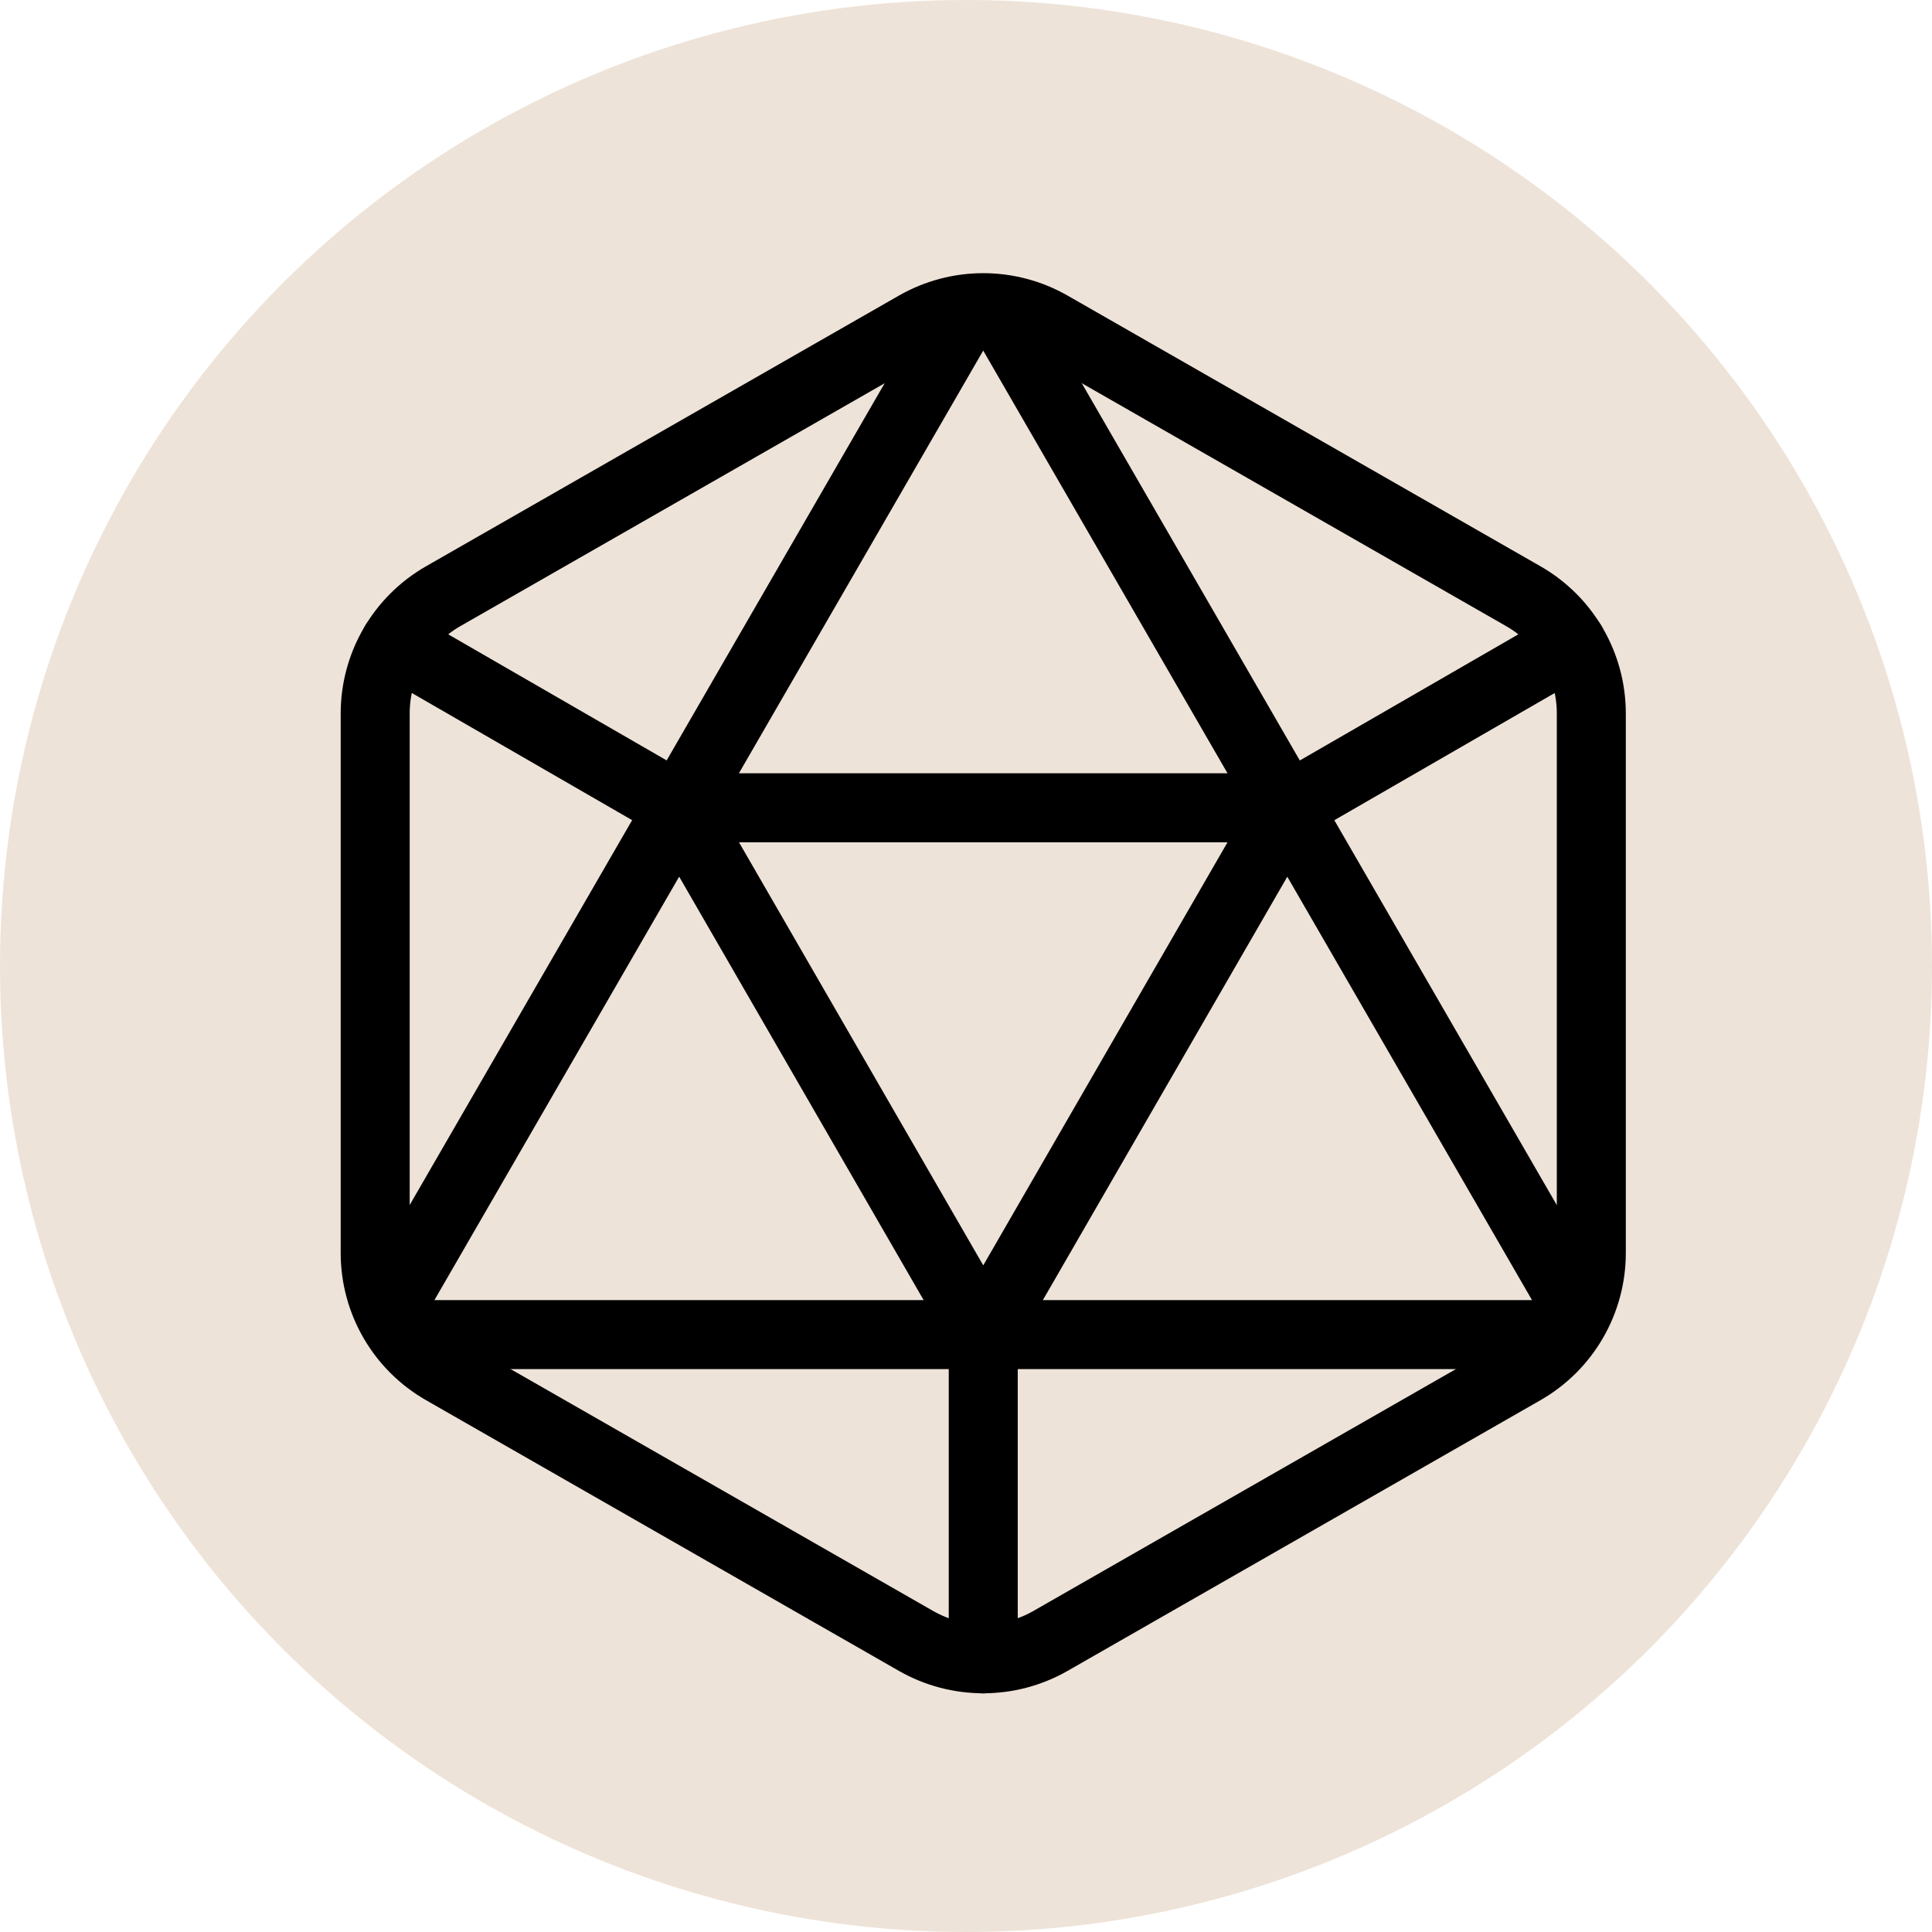
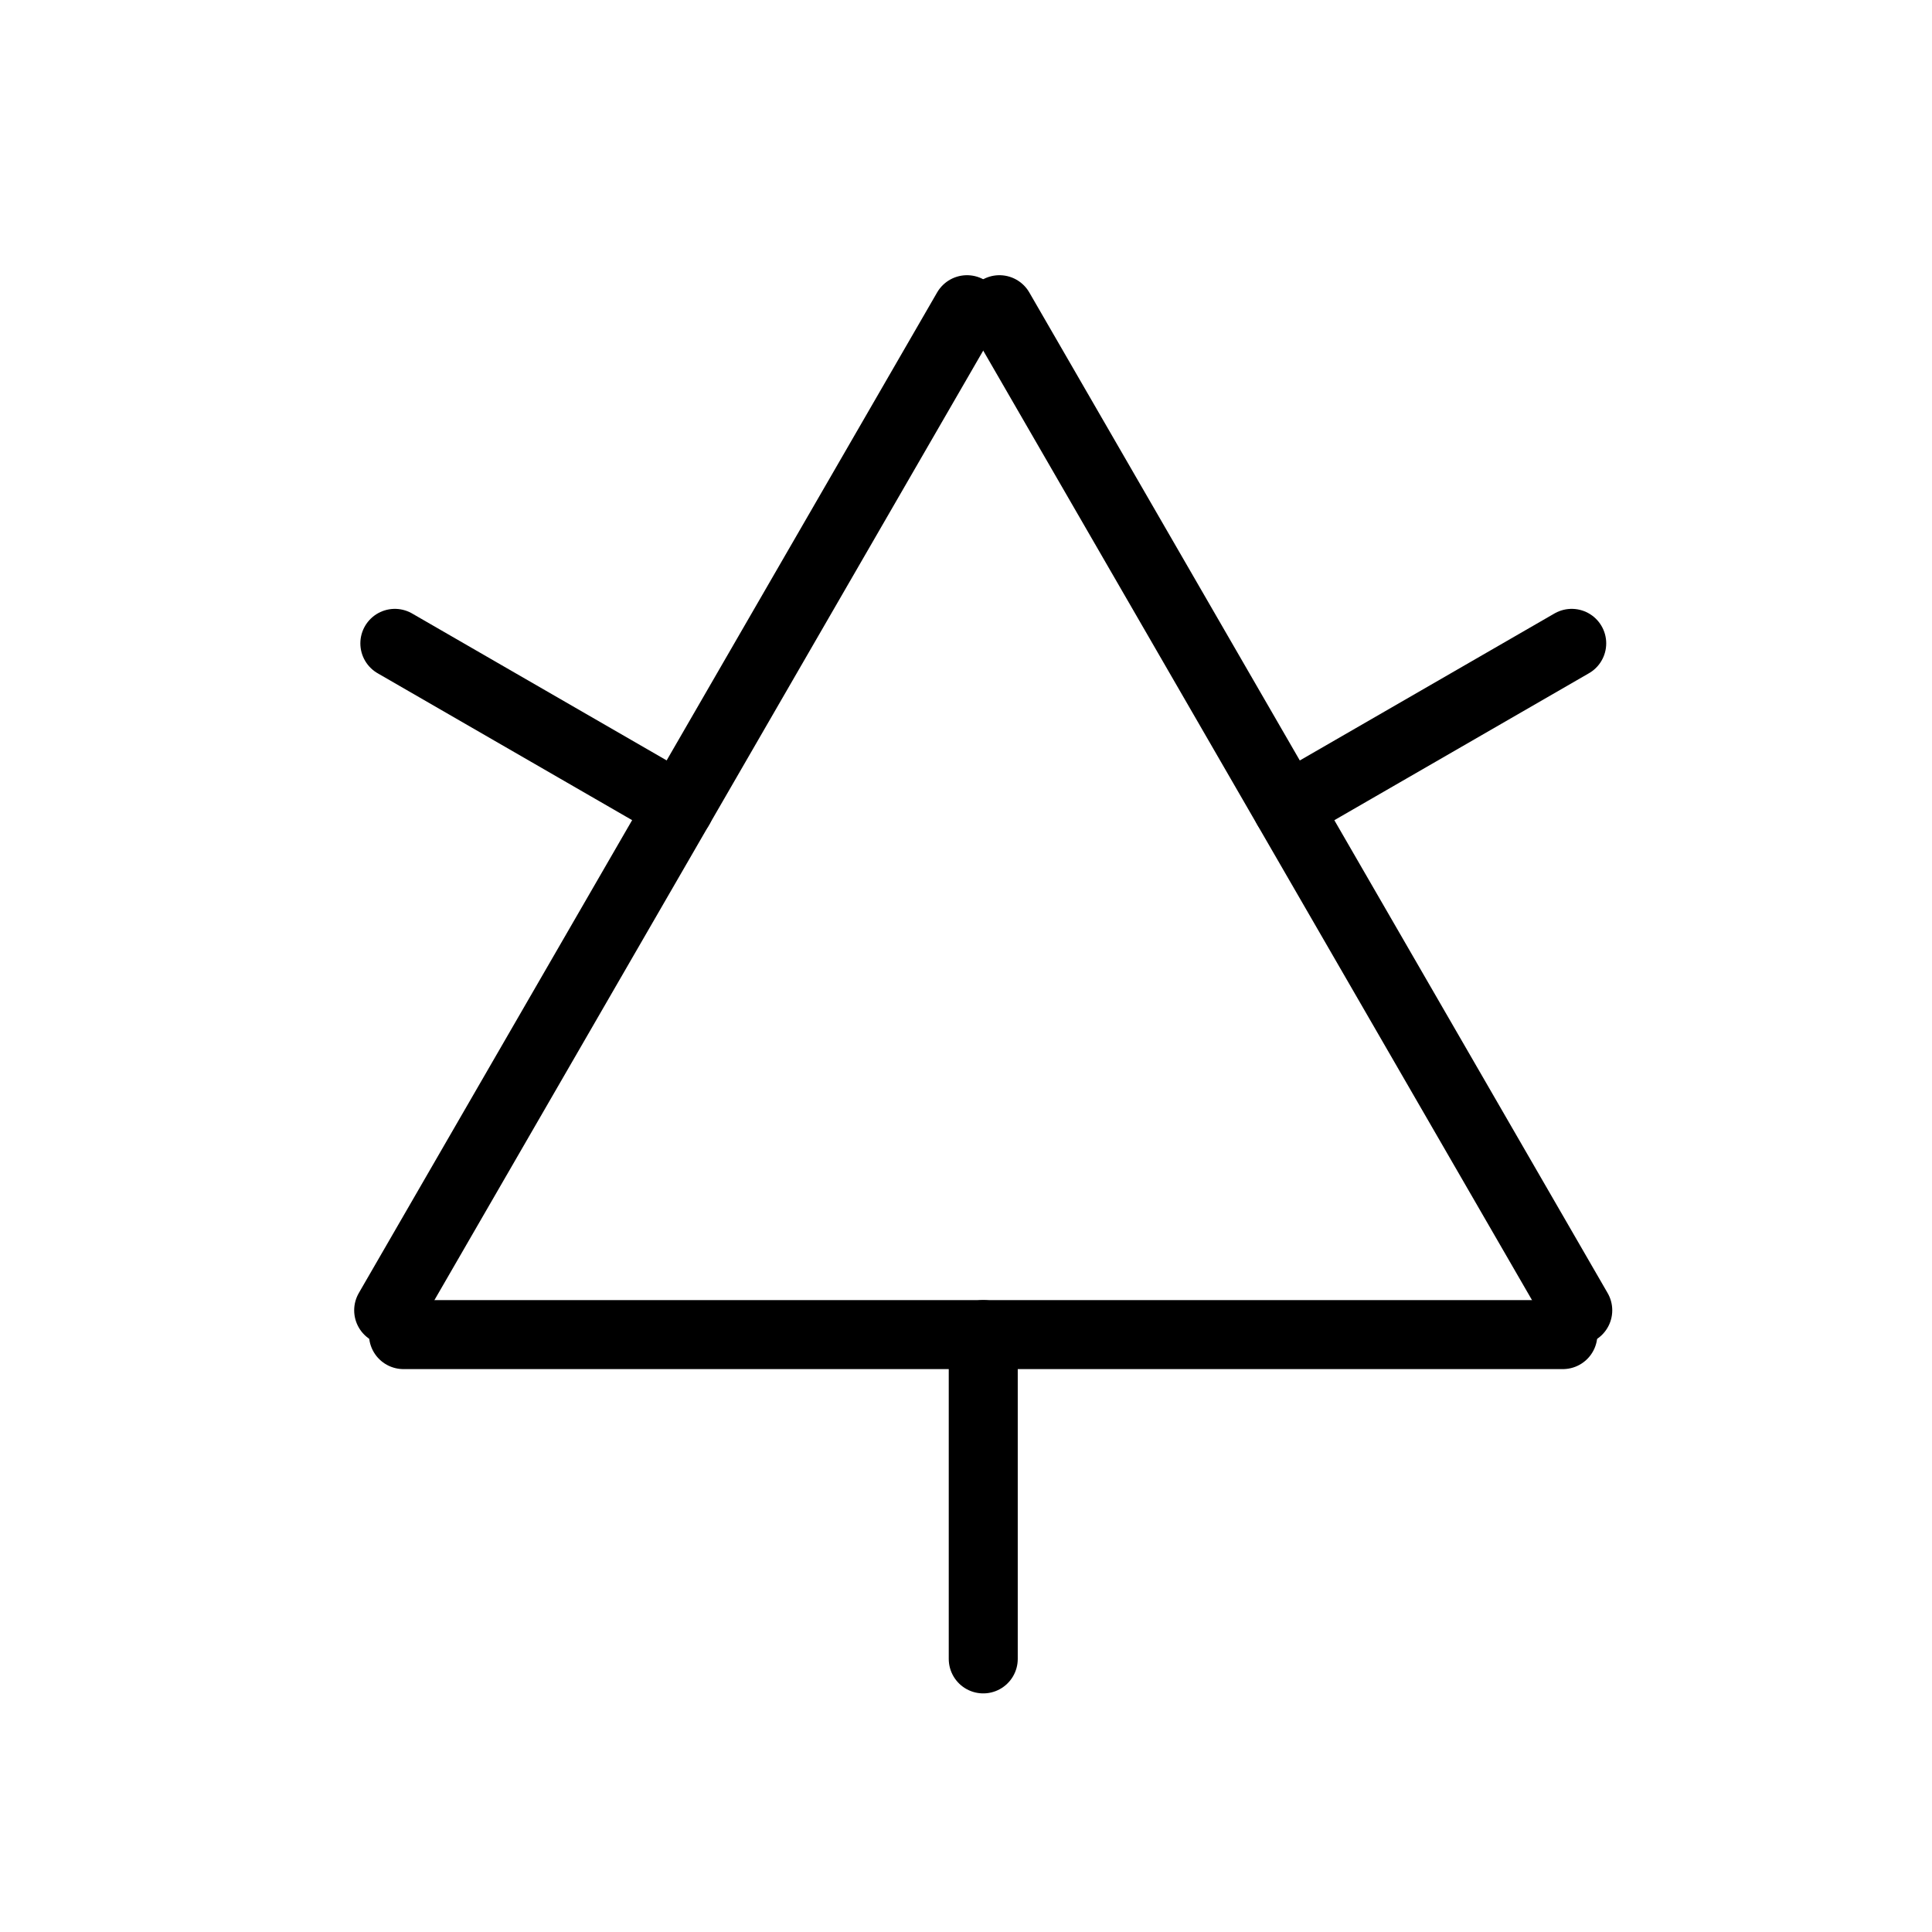
<svg xmlns="http://www.w3.org/2000/svg" width="46" height="46" viewBox="0 0 56 56" fill="none">
-   <circle cx="28" cy="28" r="28" fill="#BE9067" fill-opacity="0.25" />
  <g clip-path="url(#clip0_803_312)">
-     <path d="M46.125 20.68V36.319C46.125 37.723 45.373 39.02 44.155 39.717L30.447 47.564C29.24 48.253 27.76 48.253 26.553 47.564L12.845 39.717C11.627 39.02 10.875 37.723 10.875 36.319V20.68C10.875 19.276 11.627 17.979 12.845 17.282L26.553 9.435C27.76 8.746 29.24 8.746 30.447 9.435L44.155 17.282C45.373 17.979 46.125 19.276 46.125 20.68Z" stroke="black" stroke-width="2" stroke-linecap="round" stroke-linejoin="round" />
    <path d="M11.445 18.648L19.69 23.407" stroke="black" stroke-width="2" stroke-linecap="round" stroke-linejoin="round" />
    <path d="M45.557 18.648L37.312 23.407" stroke="black" stroke-width="2" stroke-linecap="round" stroke-linejoin="round" />
    <path d="M45.3 38.684H11.695" stroke="black" stroke-width="2" stroke-linecap="round" stroke-linejoin="round" />
    <path d="M28.029 8.977L11.266 37.98" stroke="black" stroke-width="2" stroke-linecap="round" stroke-linejoin="round" />
    <path d="M28.969 8.977L45.732 37.98" stroke="black" stroke-width="2" stroke-linecap="round" stroke-linejoin="round" />
-     <path d="M28.5 38.677L19.688 23.414H37.312L28.5 38.677Z" stroke="black" stroke-width="2" stroke-linecap="round" stroke-linejoin="round" />
    <path d="M28.5 38.684V48.084" stroke="black" stroke-width="2" stroke-linecap="round" stroke-linejoin="round" />
  </g>
  <defs>
    <clipPath id="clip0_803_312">
      <rect width="47" height="47" fill="white" transform="translate(5 5)" />
    </clipPath>
  </defs>
</svg>